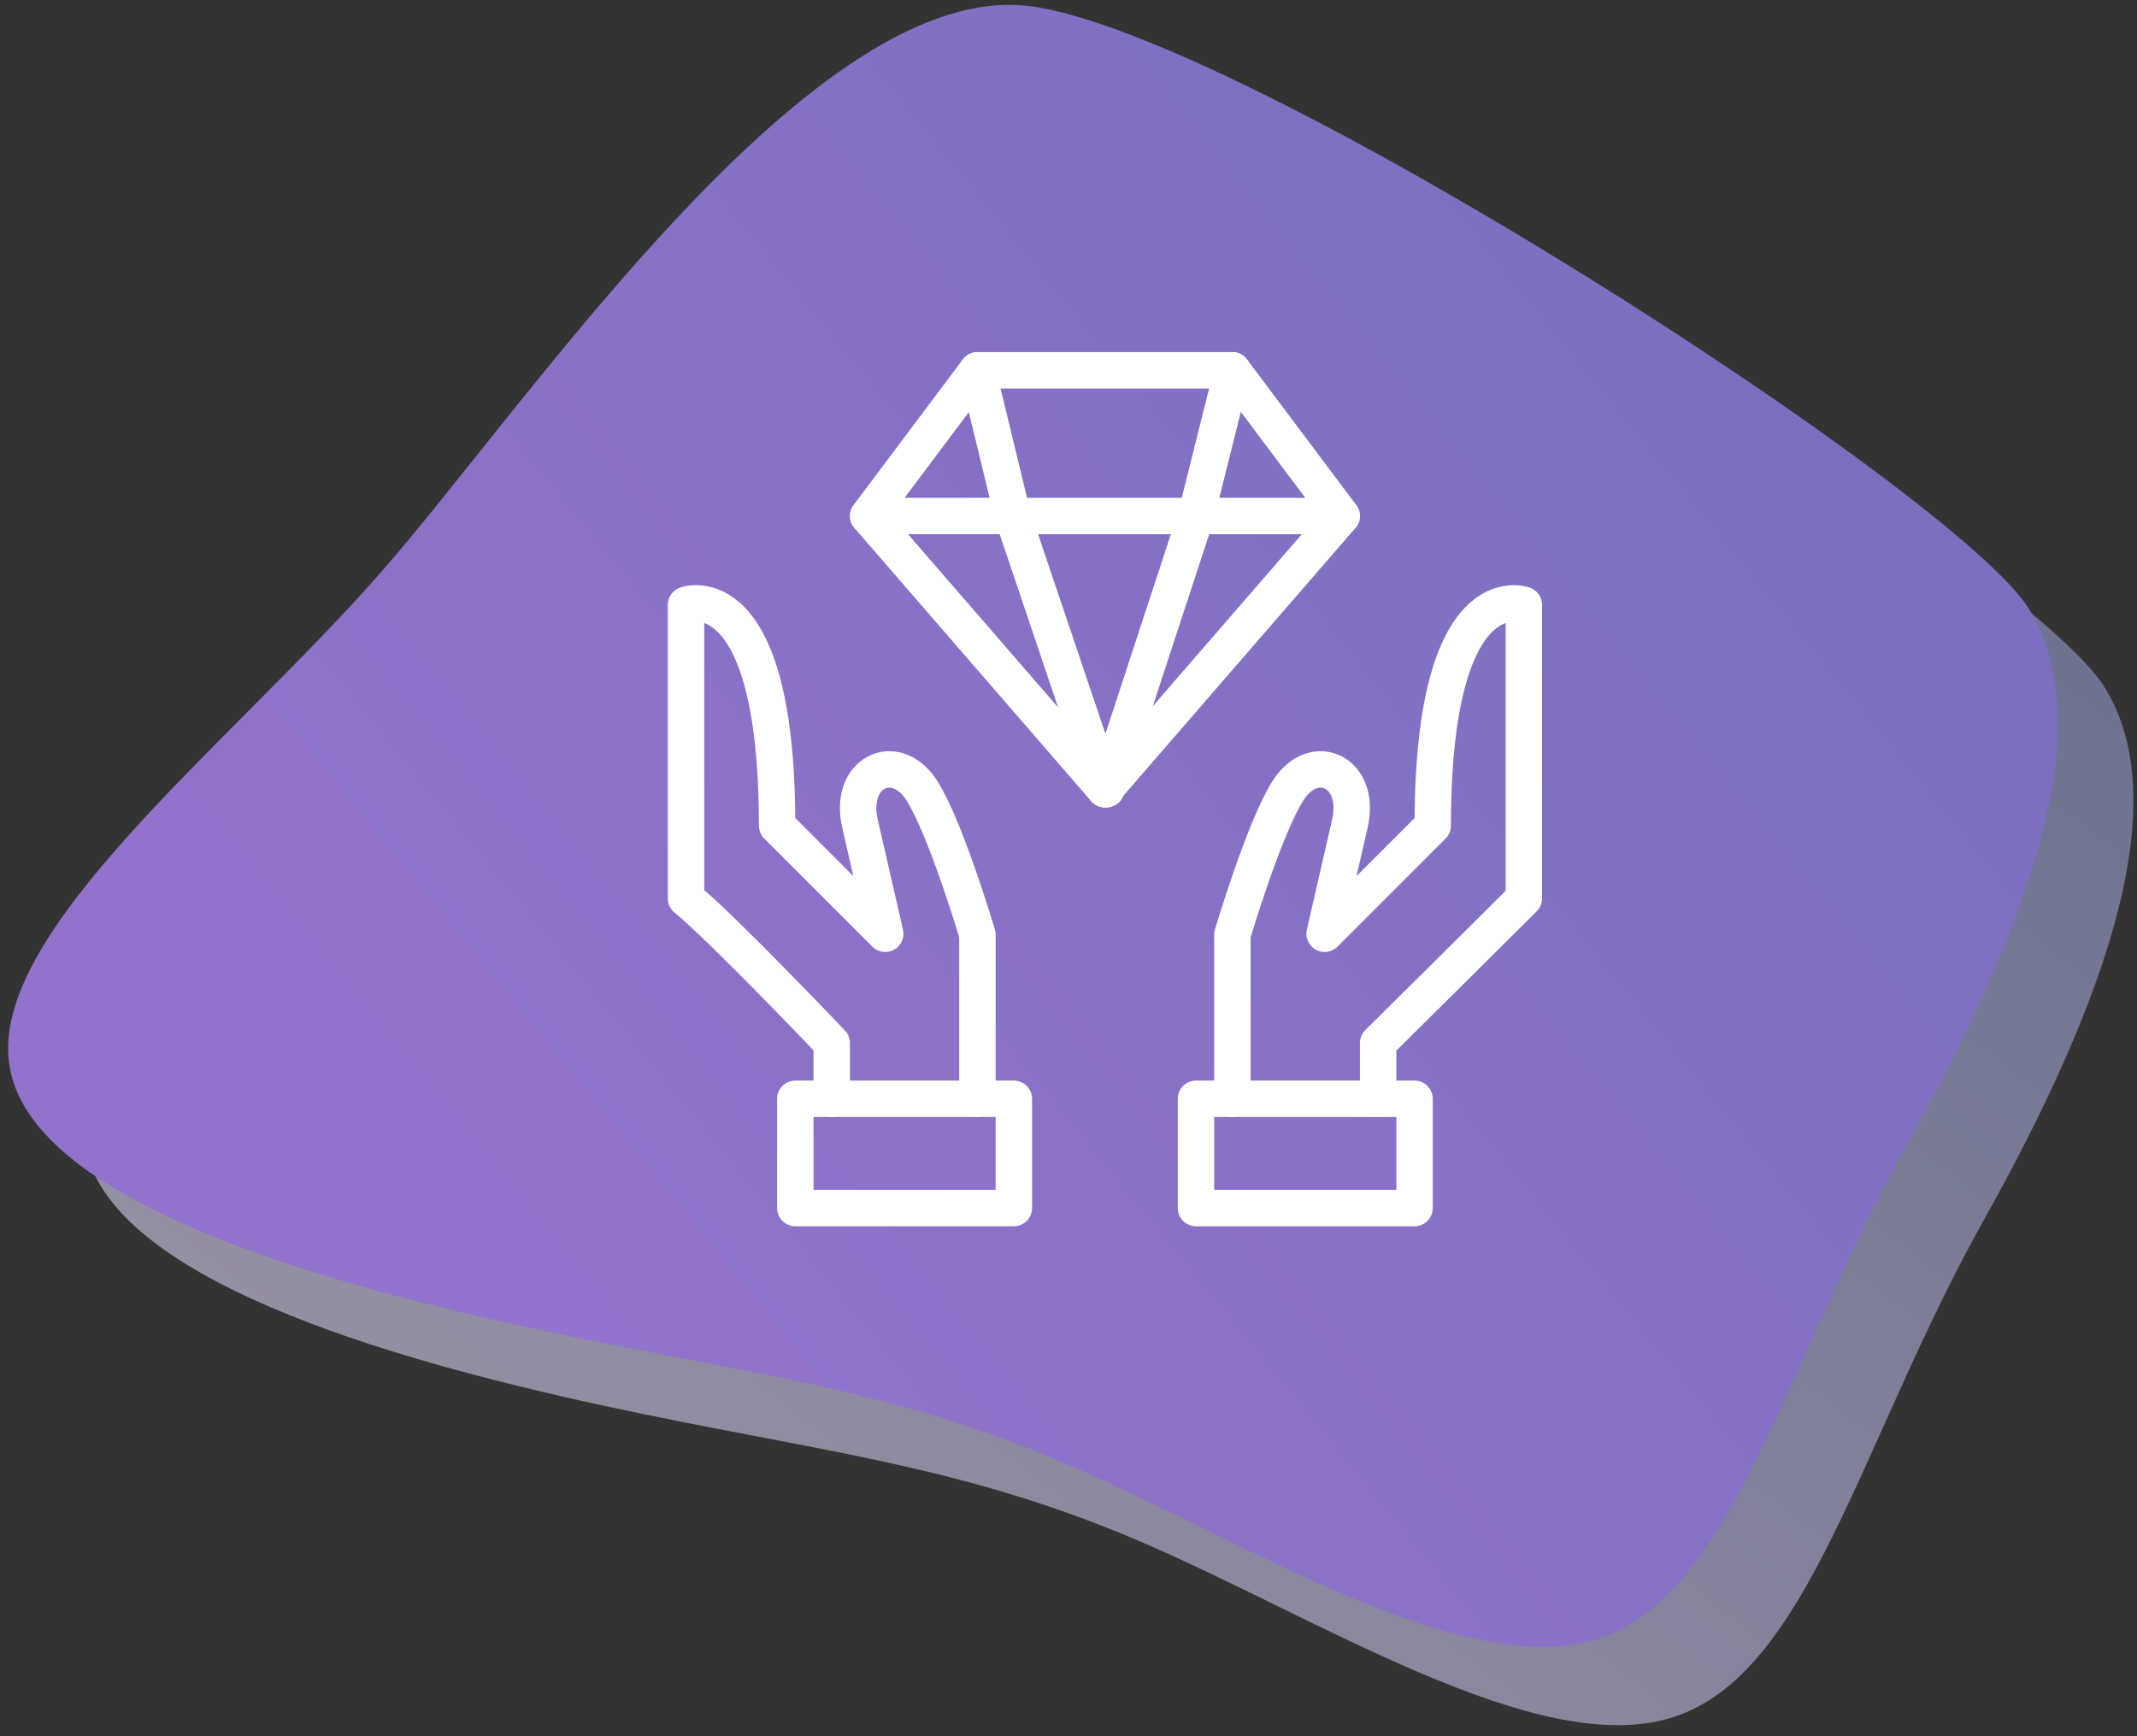
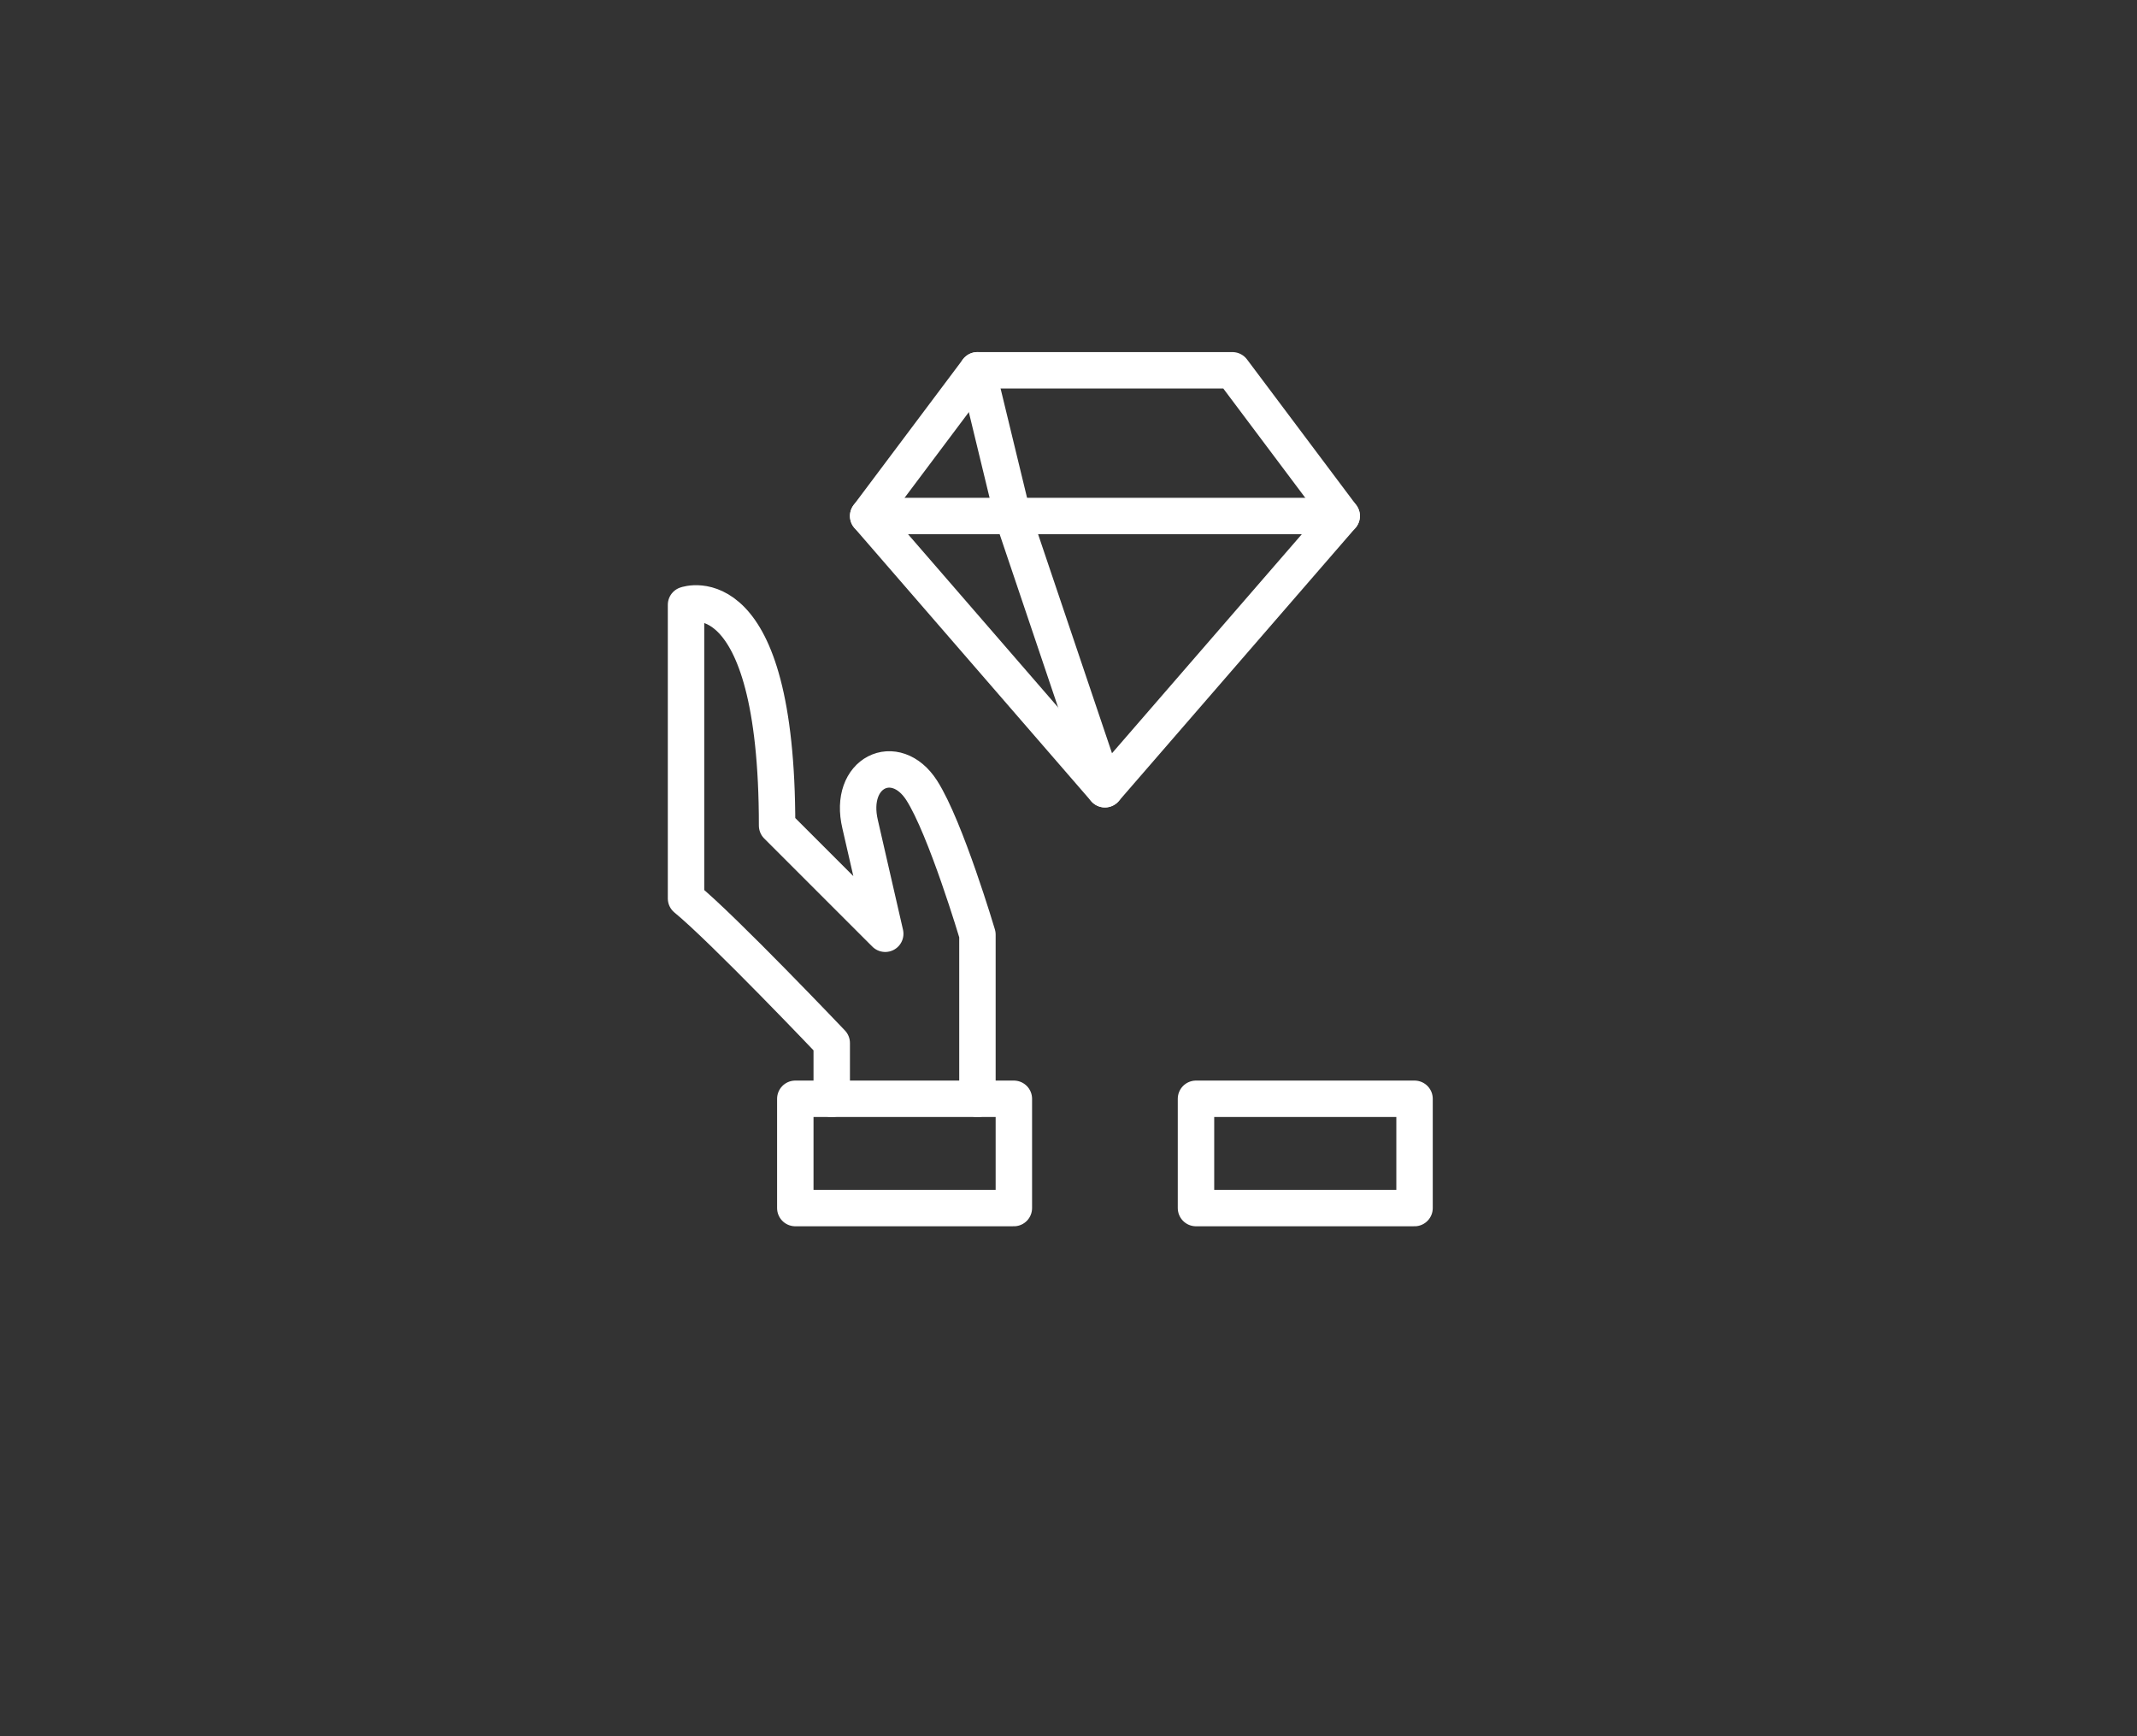
<svg xmlns="http://www.w3.org/2000/svg" width="176px" height="143px" viewBox="0 0 176 143" version="1.1">
  <rect x="0" y="0" width="176" height="143" fill="#333333" stroke="none" />
  <title>Group 38</title>
  <desc>Created with Sketch.</desc>
  <defs>
    <linearGradient x1="50%" y1="0%" x2="56.045%" y2="198.634%" id="linearGradient-1">
      <stop stop-color="#D4C9E9" offset="0%" />
      <stop stop-color="#4B69A5" offset="100%" />
    </linearGradient>
    <linearGradient x1="50%" y1="0%" x2="50%" y2="100%" id="linearGradient-2">
      <stop stop-color="#745B95" offset="0%" />
      <stop stop-color="#4B69A5" offset="100%" />
    </linearGradient>
    <linearGradient x1="50%" y1="11.421%" x2="-3.071%" y2="290.497%" id="linearGradient-3">
      <stop stop-color="#9272CC" offset="0%" />
      <stop stop-color="#4B69A5" offset="100%" />
    </linearGradient>
  </defs>
  <g id="outlined" stroke="none" stroke-width="1" fill="none" fill-rule="evenodd">
    <g id="skuska" transform="translate(-2982, -5546)">
      <g id="Group-38" transform="translate(2975, 5524)">
        <g id="Group-33" fill-rule="nonzero">
          <g id="Group-30">
            <g id="Group-27" transform="translate(102.905, 102.652) scale(-1, -1) rotate(41) translate(-102.905, -102.652) translate(29.405, 31.652)">
-               <path d="M131.743,2.47 C140.269,9.694 135.355,34.39 135.271,53.08 C135.187,71.728 140.575,113.667 125.371,123.537 C110.125,133.407 41.754,143.214 30.96,139.98 C20.208,136.788 13.765,120.532 9.523,100.12 C5.239,79.708 -4.085,62.656 2.005,52.618 C8.053,42.622 29.473,39.64 44.929,34.642 C60.343,29.644 69.835,22.672 85.543,14.062 C101.251,5.452 123.217,-4.796 131.743,2.47 Z" id="Path" fill="url(#linearGradient-1)" opacity="0.624" />
              <g id="blob-shape-9" transform="translate(8.58, 0.42)" fill="url(#linearGradient-3)">
-                 <path d="M132.084,2.831 C140.61,10.055 135.696,34.751 135.612,53.441 C135.528,72.089 140.917,114.028 125.713,123.898 C110.467,133.768 42.095,143.575 31.301,140.341 C20.549,137.149 14.106,120.893 9.864,100.481 C5.58,80.069 -3.744,63.017 2.346,52.979 C8.394,42.983 29.814,40.001 45.27,35.003 C60.684,30.005 70.176,23.033 85.884,14.423 C101.592,5.813 123.558,-4.435 132.084,2.831 Z" id="Path" />
-               </g>
+                 </g>
            </g>
          </g>
        </g>
        <g id="Group-707" transform="translate(63, 52)" stroke="#FFFFFF" stroke-linejoin="round" stroke-width="3">
          <line x1="54.5" y1="12.5" x2="15.5" y2="12.5" id="Stroke-4144" stroke-linecap="round" />
          <polygon id="Stroke-4145" stroke-linecap="round" points="35 35.003 15.5 12.5 24.5 0.5 45.5 0.5 54.5 12.5" />
          <polygon id="Stroke-4146" points="42.5 69.5 60.5 69.5 60.5 60.5 42.5 60.5" />
-           <path d="M57.5,60.5 L57.5,55.907 C57.5,55.907 67.061,46.442 69.5,44 L69.5,19.814 C69.5,19.814 62,17.093 62,38 L53.093,46.907 L55.157,37.907 C56.189,33.593 52.244,31.751 50.093,35.093 C48.113,38.174 45.5,46.976 45.5,46.976 L45.5,60.5" id="Stroke-4147" stroke-linecap="round" />
          <polygon id="Stroke-4148" points="9.5 69.5 27.5 69.5 27.5 60.5 9.5 60.5" />
          <path d="M12.5,60.5 L12.5,55.907 C12.5,55.907 3.5,46.442 0.5,44 L0.5,19.814 C0.5,19.814 8,17.093 8,38 L16.907,46.907 L14.843,37.907 C13.811,33.593 17.756,31.751 19.907,35.093 C21.887,38.174 24.5,46.976 24.5,46.976 L24.5,60.5" id="Stroke-4149" stroke-linecap="round" />
          <polyline id="Stroke-4150" stroke-linecap="round" points="24.5 0.5 27.407 12.5 35 35.003" />
-           <polyline id="Stroke-4151" stroke-linecap="round" points="45.5 0.5 42.5 12.5 35.123 35.003" />
        </g>
      </g>
    </g>
  </g>
</svg>